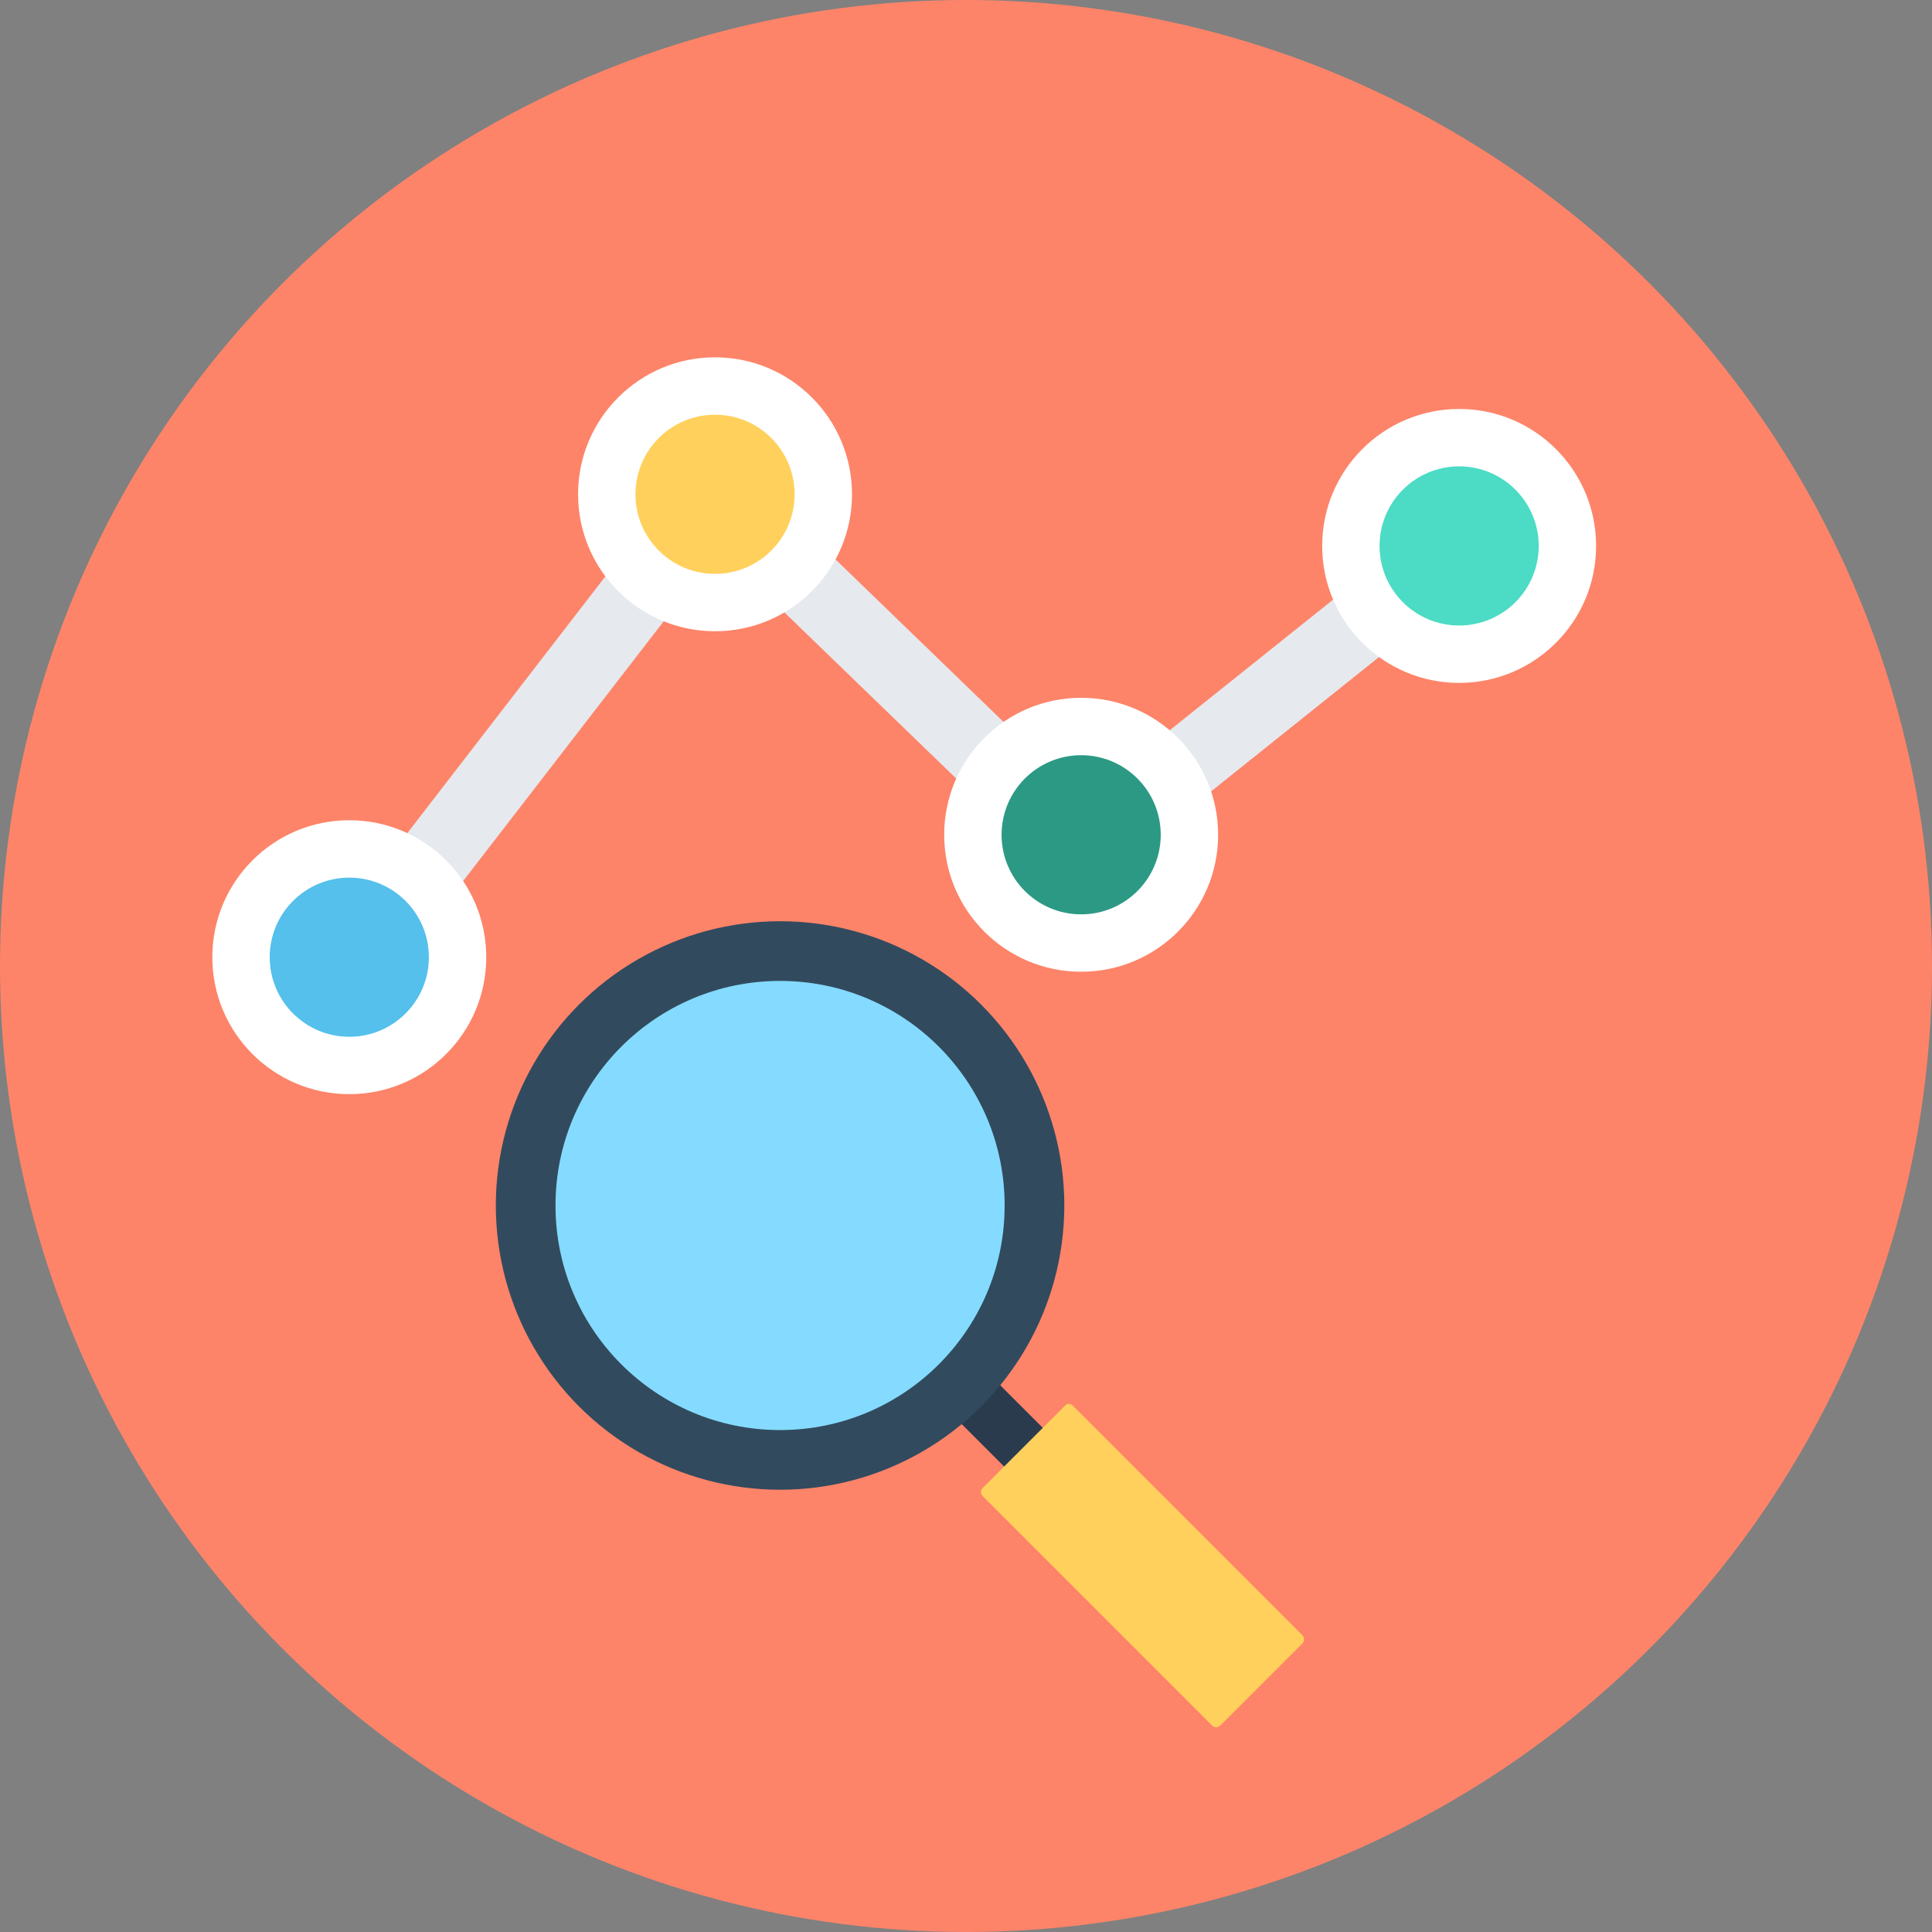
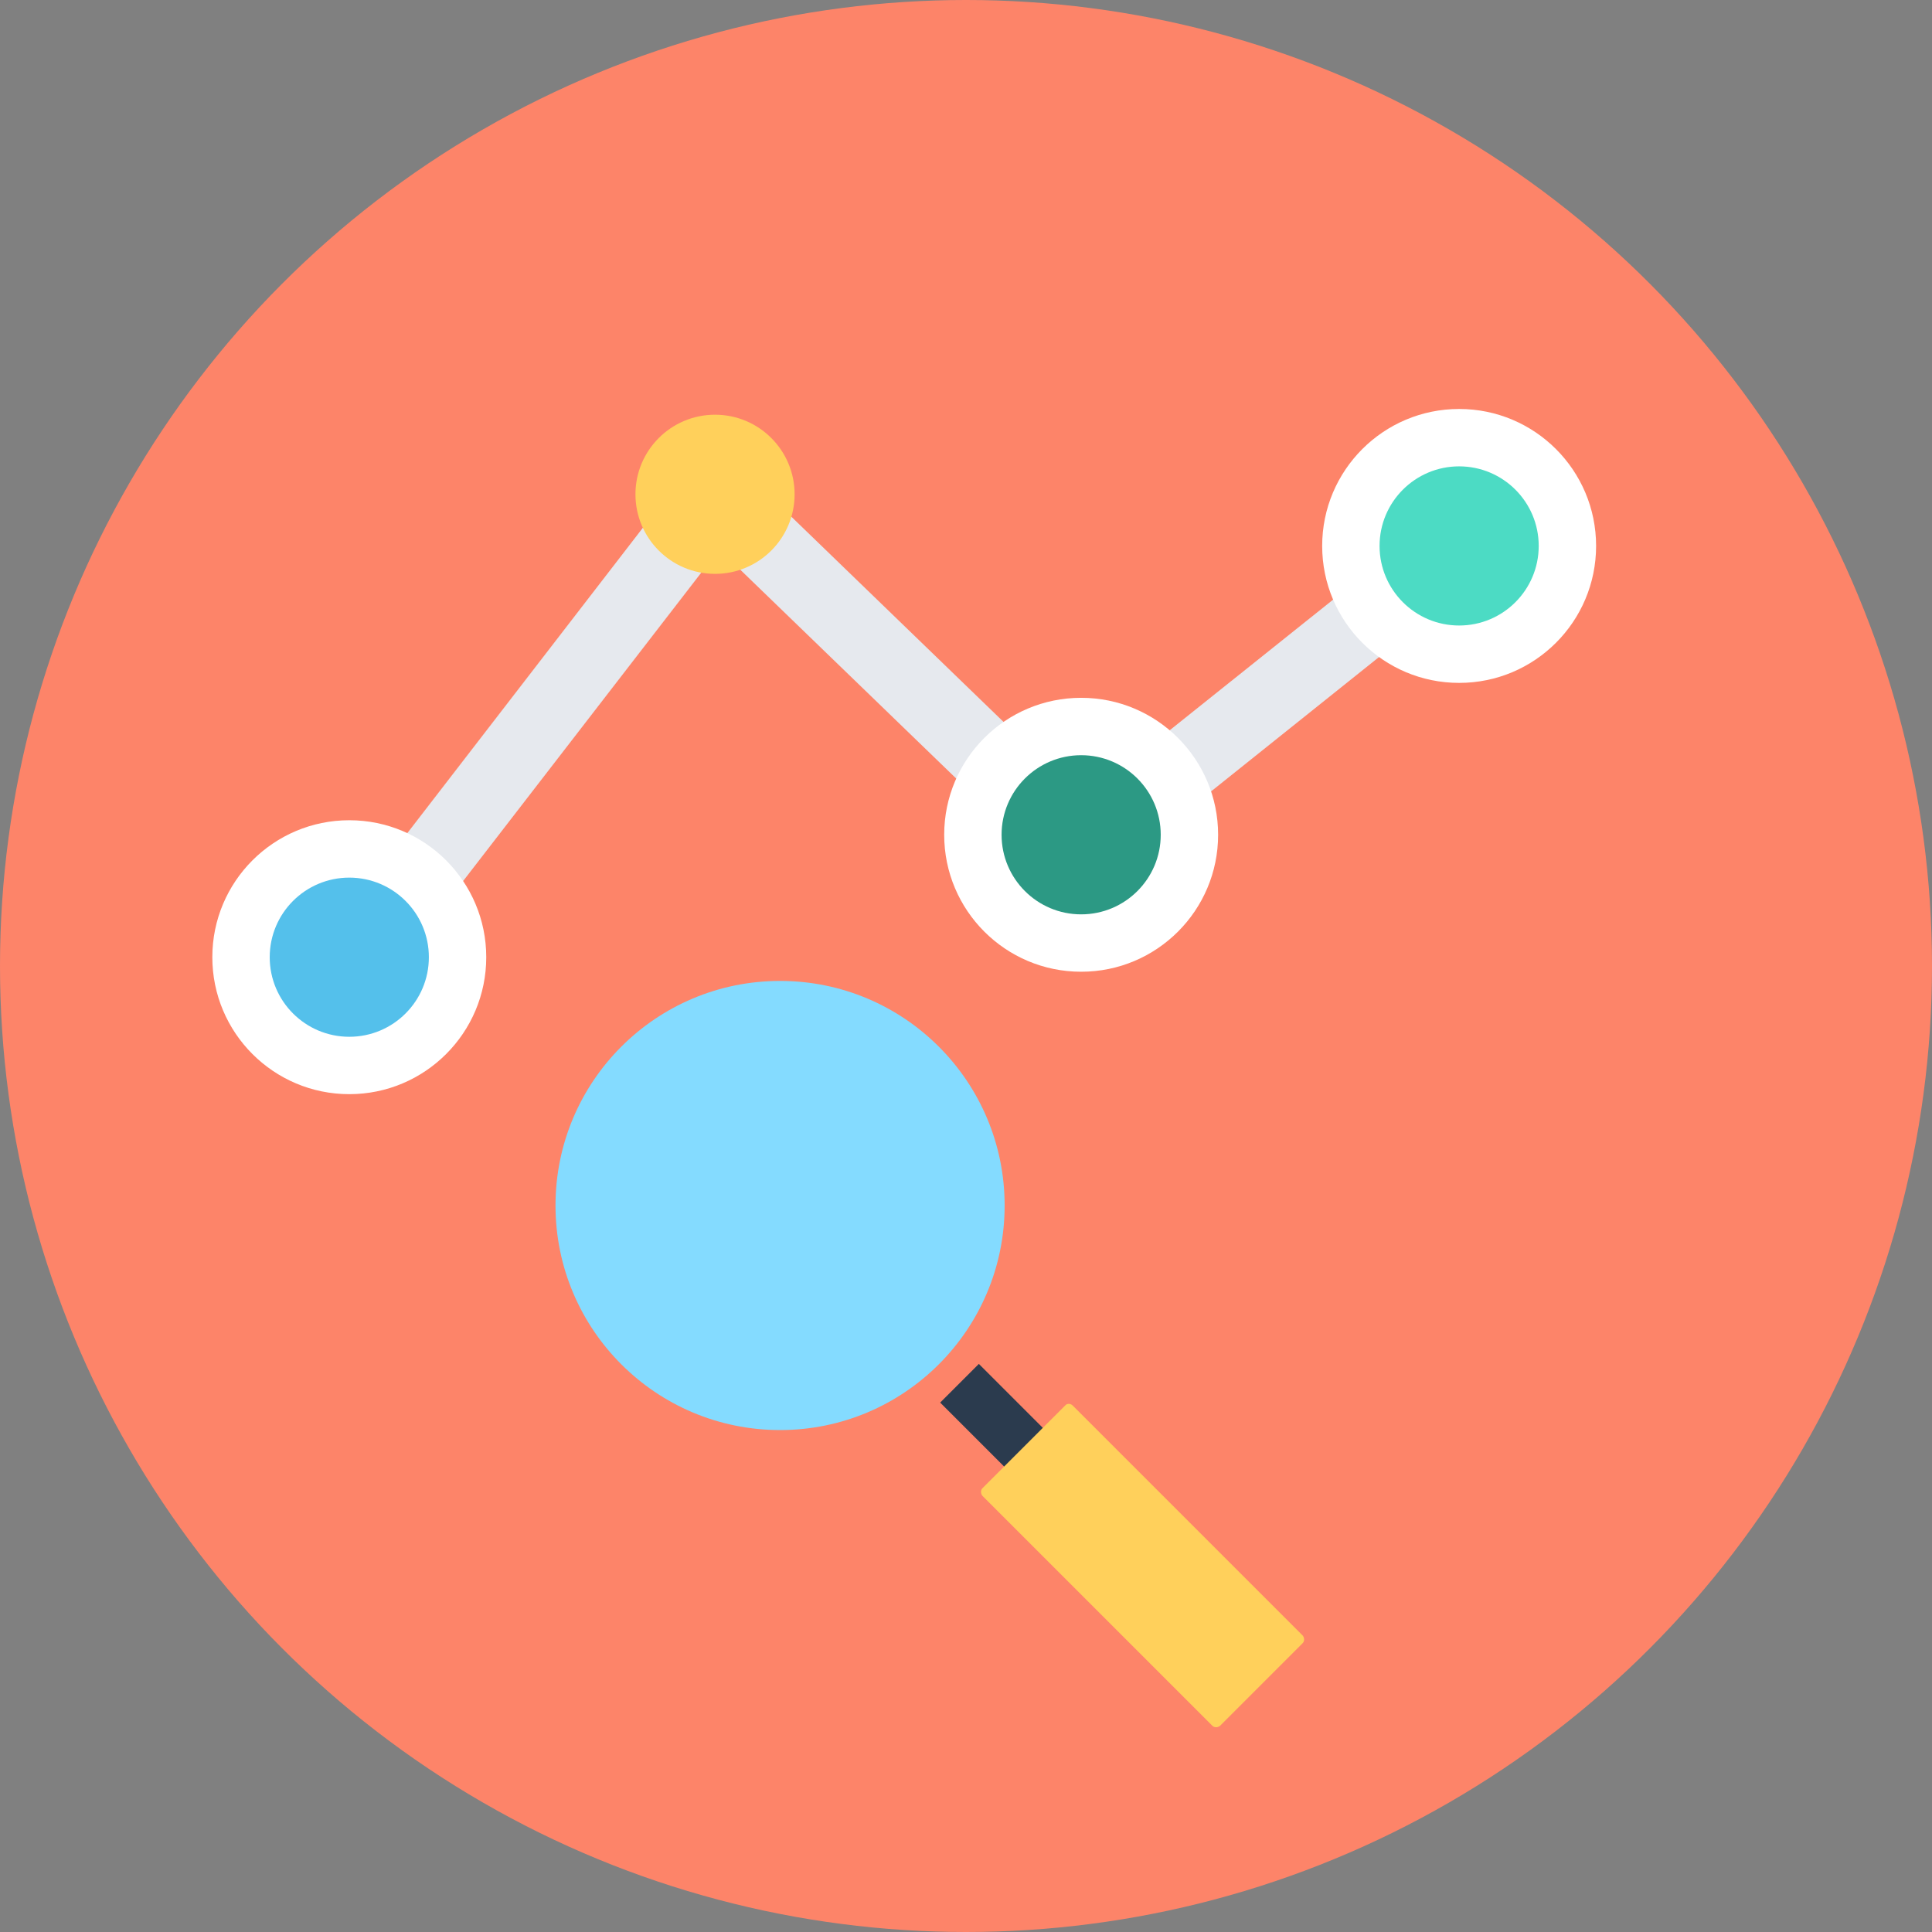
<svg xmlns="http://www.w3.org/2000/svg" version="1.1" id="Layer_1" x="0px" y="0px" viewBox="0 0 505 505" style="enable-background:new 0 0 505 505;" xml:space="preserve">
  <rect x="0" y="0" width="505" height="505" fill="#808080" stroke="none" />
  <circle style="fill:#FD8469;" cx="252.5" cy="252.5" r="252.5" />
  <polygon style="fill:#E6E9EE;" points="101.2,256 86,244.3 185.9,114.8 283.2,208.9 375.4,135.2 387.4,150.2 282,234.5 188,143.6   " />
  <circle style="fill:#FFFFFF;" cx="381.4" cy="142.7" r="35.8" />
  <circle style="fill:#4CDBC4;" cx="381.4" cy="142.7" r="20.8" />
  <circle style="fill:#FFFFFF;" cx="282.6" cy="218.2" r="35.8" />
  <circle style="fill:#2C9984;" cx="282.6" cy="218.2" r="20.8" />
-   <circle style="fill:#FFFFFF;" cx="186.9" cy="129.2" r="35.8" />
  <circle style="fill:#FFD05B;" cx="186.9" cy="129.2" r="20.8" />
  <circle style="fill:#FFFFFF;" cx="91.3" cy="250.2" r="35.8" />
  <circle style="fill:#54C0EB;" cx="91.3" cy="250.2" r="20.8" />
  <rect x="246.57" y="364.598" transform="matrix(-0.707 -0.707 0.707 -0.707 182.808 819.217)" style="fill:#2B3B4E;" width="29" height="14.3" />
-   <circle style="fill:#324A5E;" cx="203.9" cy="315.1" r="74.3" />
  <circle style="fill:#84DBFF;" cx="203.9" cy="315.1" r="58.7" />
  <path style="fill:#FFD05B;" d="M278.4,367.4L256.8,389c-0.5,0.5-0.5,1.4,0,2l60.1,60.1c0.5,0.5,1.4,0.5,2,0l21.6-21.6  c0.5-0.5,0.5-1.4,0-2l-60.1-60.1C279.8,366.8,278.9,366.8,278.4,367.4z" />
  <g>
</g>
  <g>
</g>
  <g>
</g>
  <g>
</g>
  <g>
</g>
  <g>
</g>
  <g>
</g>
  <g>
</g>
  <g>
</g>
  <g>
</g>
  <g>
</g>
  <g>
</g>
  <g>
</g>
  <g>
</g>
  <g>
</g>
</svg>